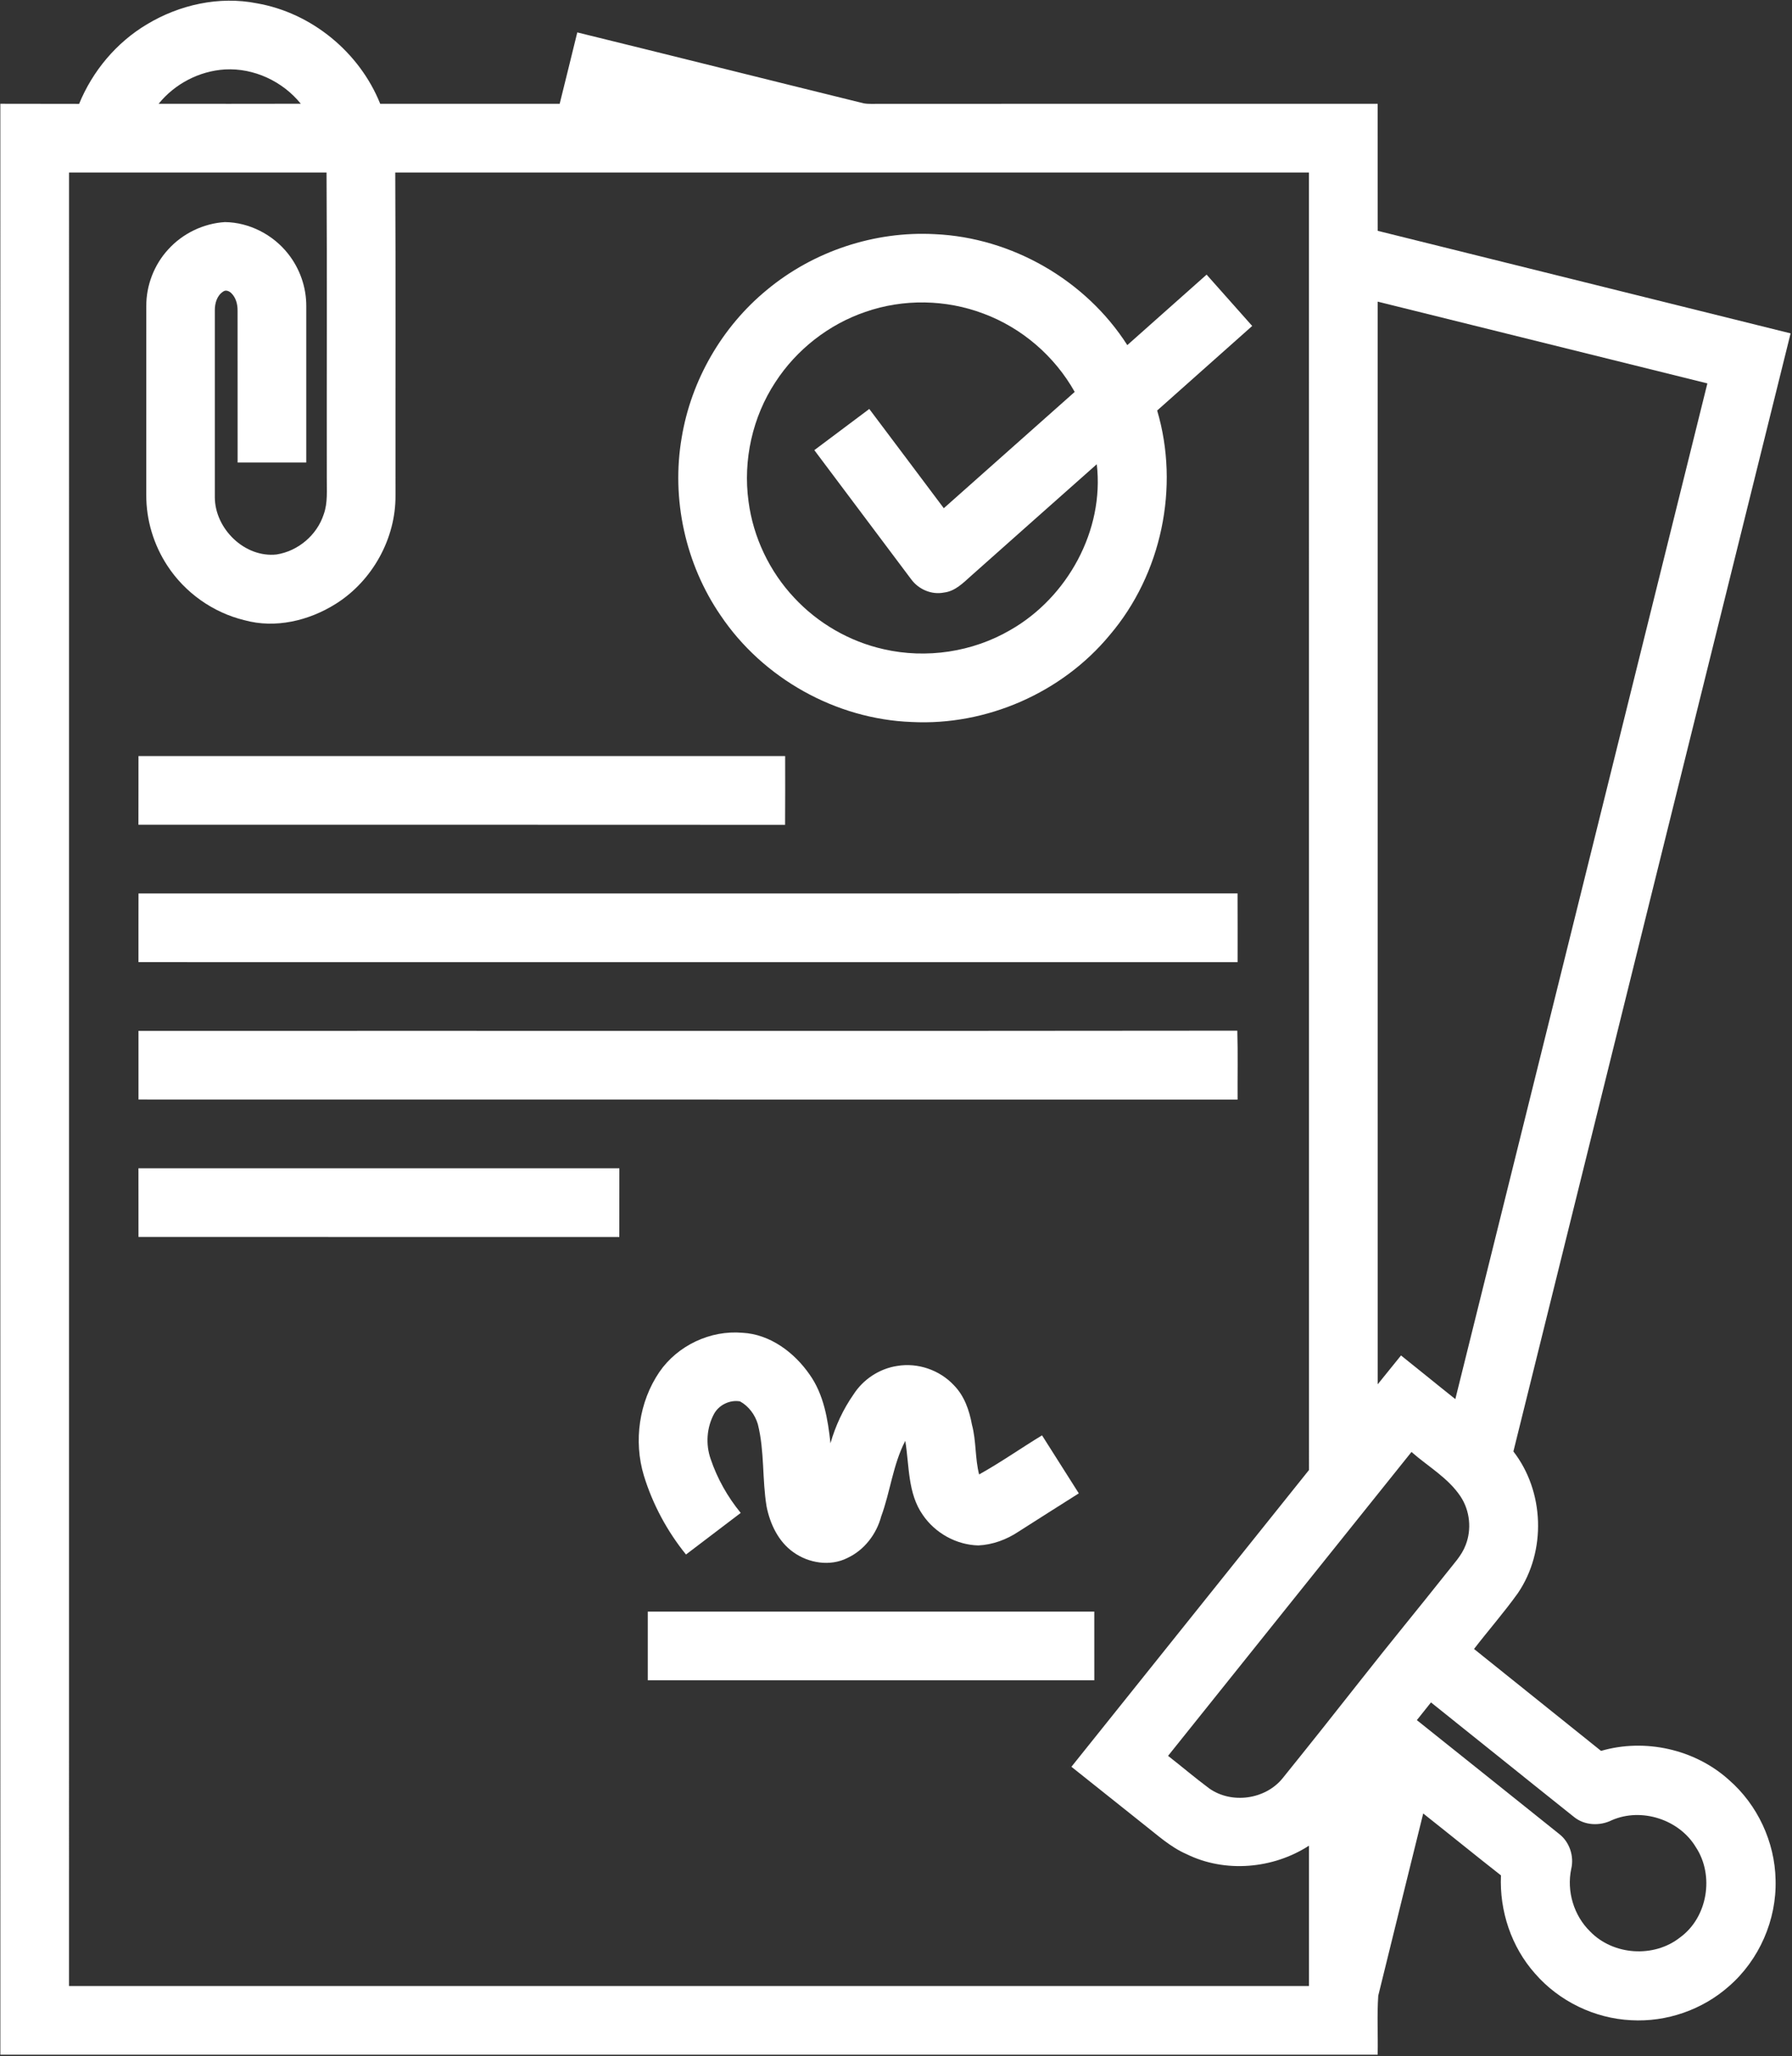
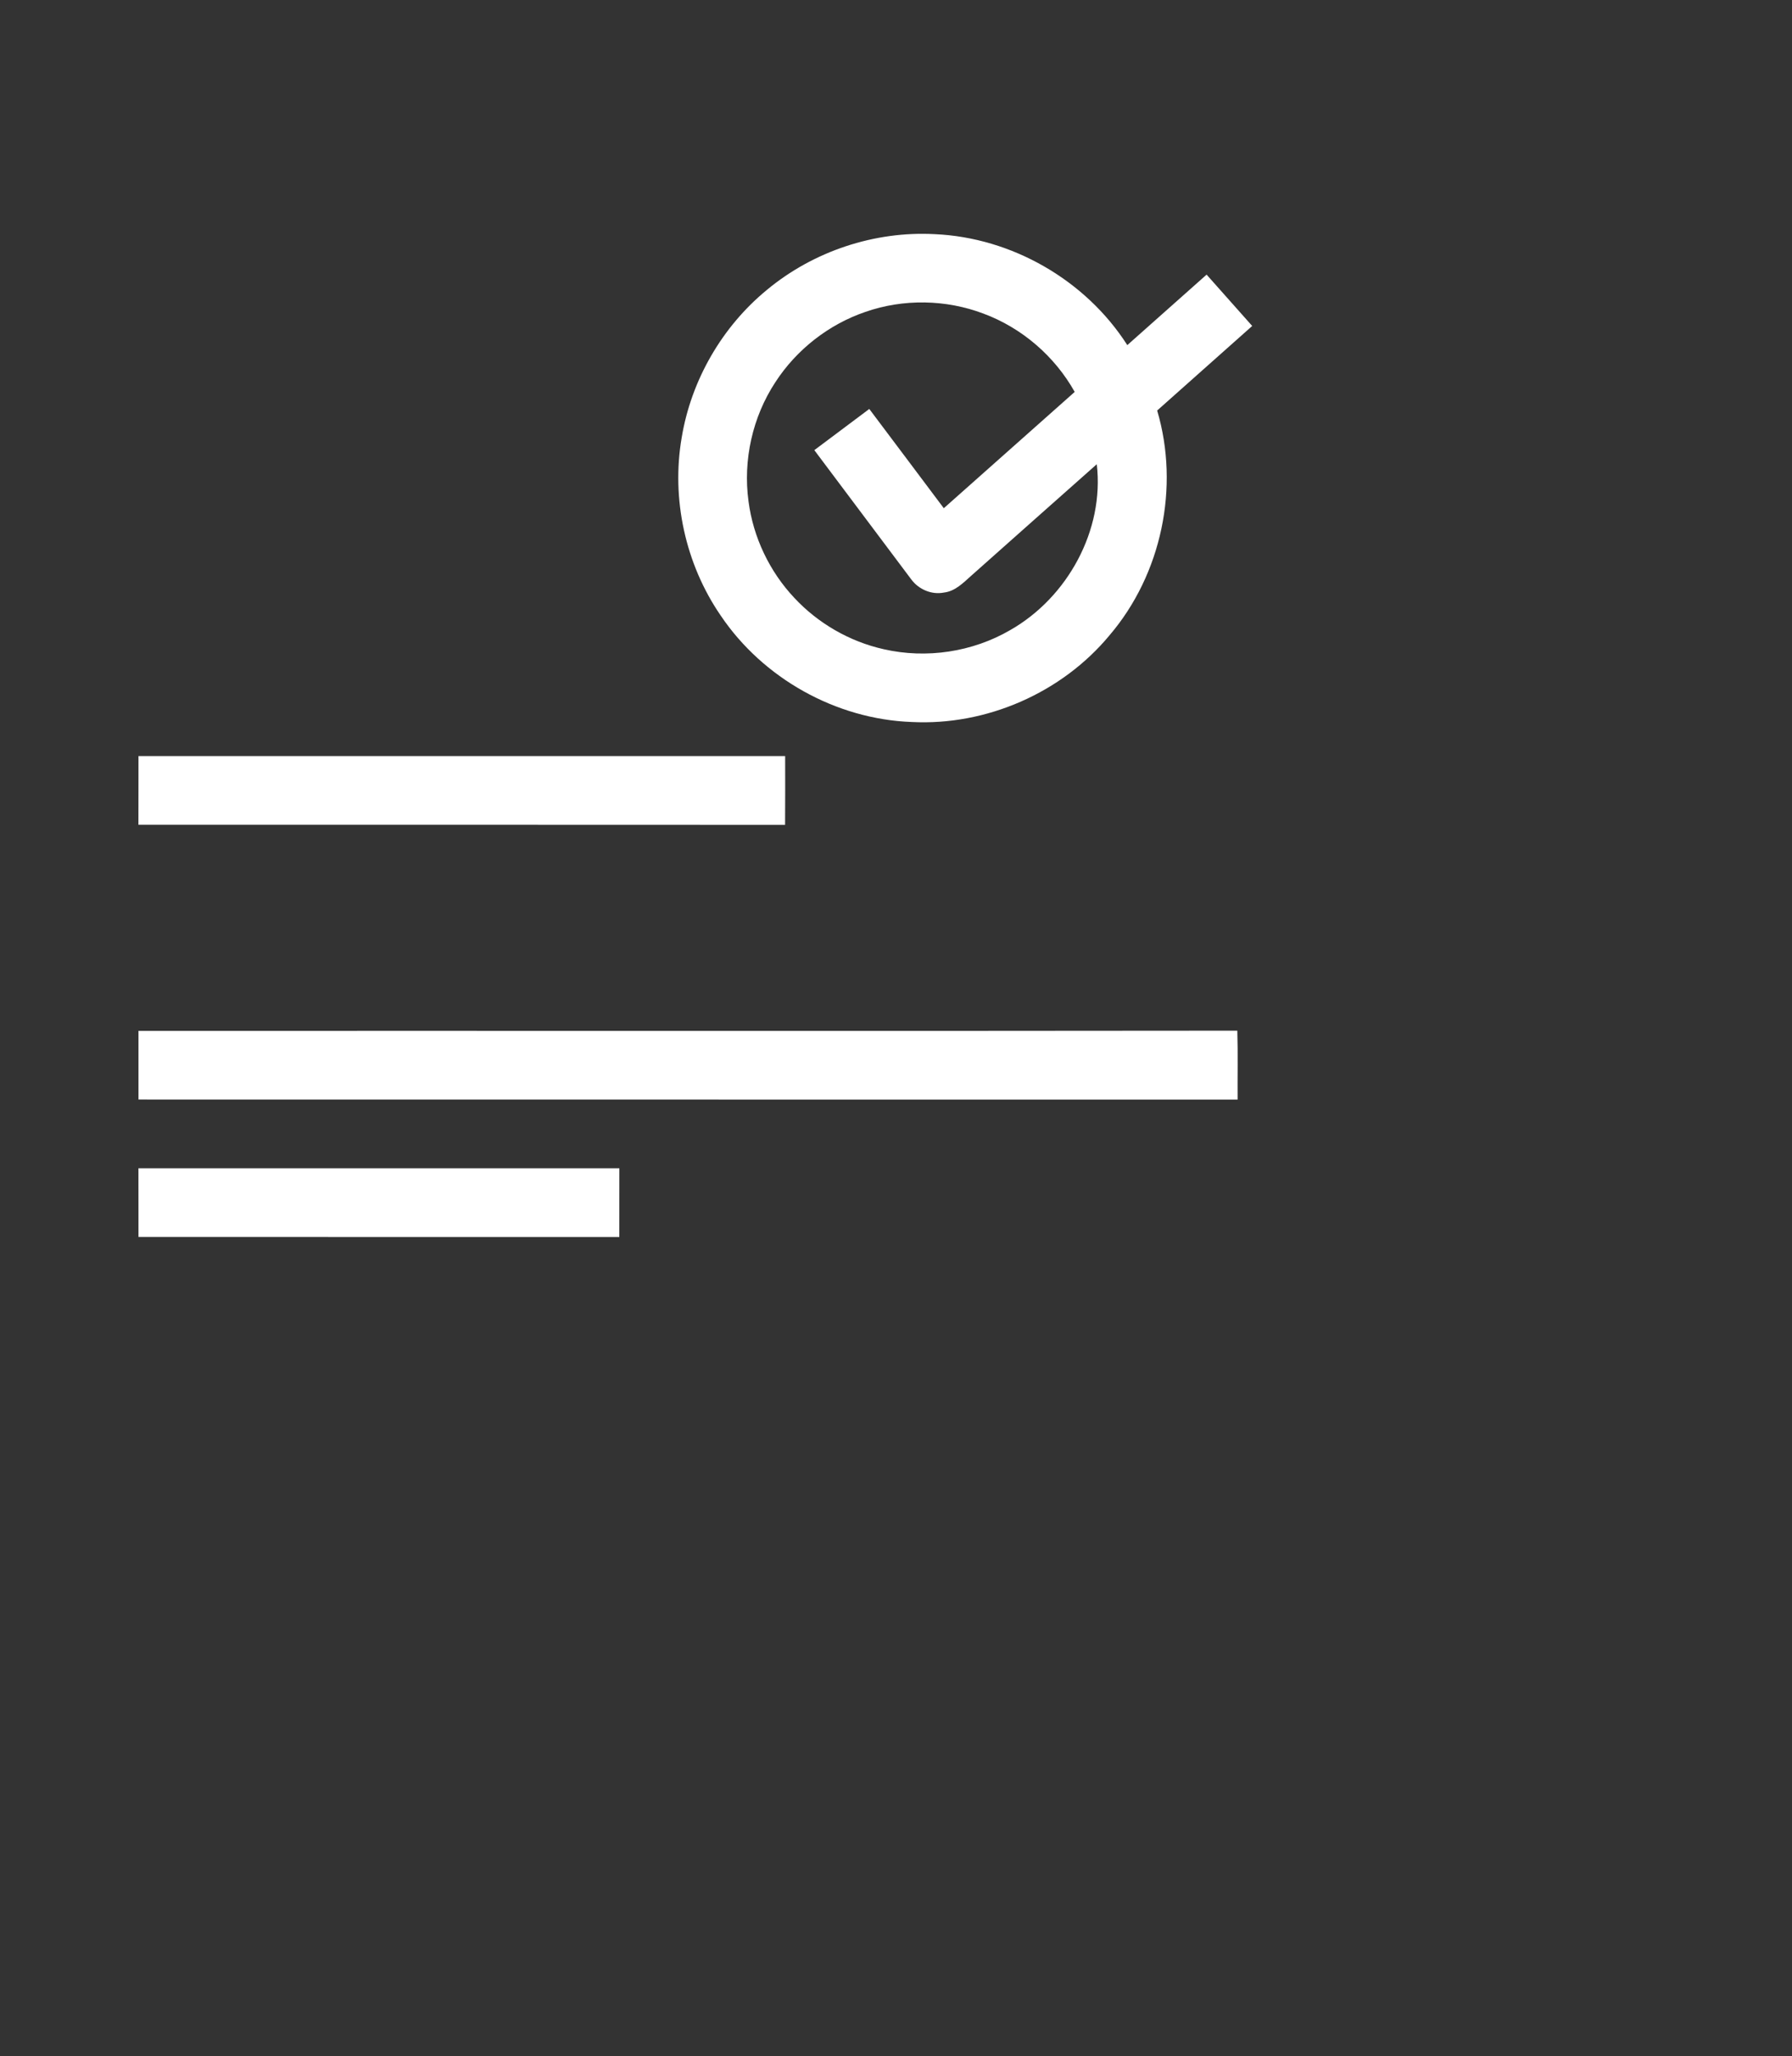
<svg xmlns="http://www.w3.org/2000/svg" width="1113" height="1277" viewBox="0 0 1113 1277" fill="none">
  <rect x="0" y="0" width="1113" height="1277" fill="#333333" stroke="none" />
-   <path d="M91.226 15.127C111.48 2.913 136.2 -2.593 159.573 2.06C193.56 7.967 223.333 32.487 236.146 64.46C273.306 64.487 310.453 64.487 347.613 64.46C351.333 49.7 354.88 34.9 358.546 20.127C417.88 34.687 477.146 49.58 536.48 64.18C539.733 64.74 543.066 64.447 546.36 64.487C649.453 64.447 752.56 64.5 855.653 64.46C855.706 90.767 855.626 117.06 855.693 143.353C941.16 164.647 1026.67 185.727 1112.13 207.033C1054.72 438.487 997.266 669.927 939.96 901.393C959.266 926.287 960.48 963.233 942.8 989.313C934.24 1001.3 924.493 1012.39 915.506 1024.06C941.826 1045.13 968.106 1066.26 994.4 1087.35C1021.63 1079.42 1052.63 1086.3 1073.73 1105.29C1091.56 1120.73 1102.36 1143.89 1102.8 1167.46C1103.52 1192.35 1092.59 1217.27 1073.77 1233.58C1057.32 1248.15 1035.03 1255.87 1013.09 1254.62C990.4 1253.51 968.36 1242.85 953.453 1225.7C938.693 1209.15 931.24 1186.74 932.24 1164.67C916.04 1151.98 900.093 1138.97 883.946 1126.22C874.653 1163.94 865.266 1201.63 856.026 1239.37C855.186 1251.54 855.933 1263.81 855.653 1276.02C570.52 1276.05 285.373 1276.03 0.226 1276.03C0.173 872.167 0.2 468.313 0.213 64.447C16.52 64.54 32.826 64.42 49.133 64.513C57.48 44.14 72.28 26.42 91.226 15.127ZM98.52 64.46C127.946 64.46 157.386 64.527 186.826 64.433C175.586 50.513 157.666 42.127 139.733 43.127C123.786 44.087 108.546 52.06 98.52 64.46ZM42.88 107.14C42.853 482.553 42.866 857.953 42.866 1233.37C299.586 1233.37 556.293 1233.37 813 1233.37C812.986 1204.31 813 1175.26 813 1146.21C790.76 1160.63 760.96 1163.27 737.013 1151.49C726.946 1147.13 718.826 1139.58 710.266 1132.93C695.333 1121.02 680.386 1109.13 665.453 1097.22C714.626 1035.77 763.84 974.367 813.013 912.913C812.96 644.327 813.026 375.74 812.973 107.153C623.813 107.127 434.653 107.153 245.493 107.14C245.826 173.94 245.56 240.753 245.64 307.567C245.88 334.433 231.28 360.74 208.546 375.007C191.92 385.473 170.986 390.5 151.733 385.14C132.266 380.42 114.813 368.033 103.906 351.247C95.44 338.34 90.786 322.927 90.853 307.5C90.866 268.393 90.866 229.287 90.866 190.193C90.76 177.273 95.733 164.407 104.48 154.9C113.44 144.98 126.346 138.753 139.693 137.927C154.826 138.1 169.546 145.7 178.88 157.54C186.213 166.74 190.306 178.433 190.226 190.207C190.253 222.553 190.24 254.887 190.226 287.233C176.013 287.233 161.8 287.233 147.586 287.233C147.533 255.753 147.6 224.273 147.56 192.807C147.586 188.953 146.533 184.887 143.733 182.113C142.426 180.82 140.253 179.807 138.573 181.1C134.746 183.553 133.373 188.433 133.426 192.767C133.4 231.46 133.4 270.167 133.426 308.86C133.52 328.447 152.04 346.54 171.813 344.34C185.16 342.233 196.866 332.313 201.04 319.46C203.68 312.207 202.88 304.38 202.973 296.82C202.866 233.607 203.186 170.38 202.813 107.153C149.506 107.127 96.186 107.153 42.88 107.14ZM855.68 187.327C855.68 411.447 855.653 635.567 855.693 859.687C860.56 853.753 865.28 847.713 870.16 841.78C881.453 850.753 892.586 859.927 903.893 868.9C956.12 658.647 1008.28 448.367 1060.44 238.1C992.186 221.193 923.933 204.22 855.68 187.327ZM725.48 1090.43C734.053 1097.13 742.346 1104.19 751.08 1110.69C764.986 1120.47 785.826 1117.59 796.56 1104.42C813.04 1084.01 829.346 1063.46 845.56 1042.85C862.986 1020.67 880.933 998.94 898.453 976.833C902.706 971.3 907.8 966.193 910.293 959.54C914.16 949.767 912.96 938.18 907.173 929.407C899.44 917.767 886.96 910.78 876.666 901.713C826.213 964.58 775.88 1027.54 725.48 1090.43ZM880 1068.25C909.44 1091.79 938.92 1115.31 968.333 1138.9C974.84 1143.9 977.76 1152.71 975.88 1160.66C972.946 1174.5 977.48 1189.61 987.613 1199.5C1001.95 1214.35 1027.25 1216.03 1043.44 1203.23C1060.61 1190.79 1064.89 1164.74 1053.28 1147.15C1042.95 1129.94 1019.6 1122.38 1001.16 1130.37C993.666 1134.13 984.12 1133.74 977.533 1128.33C947.88 1104.71 918.413 1080.89 888.773 1057.25C885.826 1060.9 882.92 1064.57 880 1068.25Z" fill="white" />
  <path d="M476.307 180.033C505.147 156.06 543.133 143.393 580.6 145.42C628.453 147.54 674.347 173.953 700.16 214.327C716.573 199.74 733 185.167 749.413 170.553C758.867 181.167 768.307 191.78 777.733 202.433C758.08 219.967 738.36 237.407 718.707 254.94C732.8 302.527 721.44 356.607 689.24 394.393C659.587 430.26 612.667 450.767 566.213 448.38C519.133 446.647 473.8 421.233 447.547 382.167C425.68 350.287 416.827 309.807 423.4 271.713C429.28 236.127 448.44 202.927 476.307 180.033ZM537.56 193.673C514.707 201.447 494.68 217.127 481.56 237.367C467.347 258.993 461.4 285.793 464.907 311.407C467.827 333.66 477.92 354.887 493.293 371.233C508.08 387.14 527.72 398.46 548.92 403.193C575.36 409.233 604.027 404.953 627.467 391.287C663.013 371.047 686 329.287 681.2 288.3C655.133 311.38 629.12 334.54 603.093 357.66C598.187 362.047 593.173 367.207 586.267 367.993C578.627 369.527 570.56 366.02 565.987 359.833C545.88 333.1 525.88 306.287 505.773 279.553C517.147 271.02 528.547 262.513 539.907 253.98C555.373 274.487 570.747 295.087 586.187 315.62C613.307 291.567 640.373 267.447 667.493 243.393C655.067 221.22 634.693 203.62 610.84 194.767C587.52 185.927 561.12 185.473 537.56 193.673Z" fill="white" />
  <path d="M86.013 469.54C219.893 469.513 353.773 469.527 487.653 469.527C487.666 483.767 487.719 498.007 487.613 512.247C353.733 512.127 219.853 512.233 85.973 512.193C86.053 497.967 85.959 483.753 86.013 469.54Z" fill="white" />
-   <path d="M86.027 554.873C313.56 554.833 541.107 554.873 768.64 554.847C768.707 569.073 768.667 583.3 768.667 597.527C541.107 597.513 313.56 597.567 86 597.5C86.013 583.287 85.973 569.087 86.027 554.873Z" fill="white" />
  <path d="M86.013 640.207C313.506 640.1 540.999 640.353 768.492 640.073C768.906 654.327 768.572 668.607 768.666 682.873C541.119 682.82 313.572 682.913 86.013 682.833C85.986 668.62 85.999 654.407 86.013 640.207Z" fill="white" />
  <path d="M85.986 725.527C185.546 725.54 285.106 725.5 384.68 725.54C384.666 739.754 384.693 753.98 384.653 768.194C285.106 768.18 185.56 768.234 86.013 768.167C85.973 753.954 86.04 739.74 85.986 725.527Z" fill="white" />
-   <path d="M409.546 852.034C420.866 835.58 441.199 825.967 461.106 827.687C478.293 828.594 493.333 839.887 502.866 853.66C511.679 866.074 514.199 881.5 515.799 896.3C518.893 885.514 523.666 875.22 530.093 866.02C536.093 856.607 546.199 849.954 557.239 848.287C569.999 846.127 583.586 850.794 592.413 860.234C598.933 866.834 602.039 875.82 603.666 884.767C606.399 894.887 605.519 905.54 608.119 915.674C621.506 908.234 634.093 899.354 647.199 891.394C654.826 903.394 662.439 915.394 670.039 927.42C657.546 935.38 644.986 943.22 632.533 951.234C625.173 956.14 616.546 959.327 607.679 959.754C594.026 959.447 580.839 952.1 573.173 940.86C563.719 927.447 564.799 910.274 562.266 894.807C554.599 909.54 552.986 926.327 547.293 941.78C544.333 952.834 536.759 962.674 526.306 967.554C515.586 972.954 502.213 970.794 492.679 963.914C483.439 957.367 478.293 946.447 476.119 935.594C473.319 918.674 474.906 901.247 470.706 884.527C468.986 878.647 465.026 873.26 459.626 870.3C453.306 869.18 446.506 872.487 443.453 878.127C438.906 886.594 438.213 896.954 441.359 906.007C445.466 918.22 451.906 929.607 460.053 939.567C448.746 948.207 437.413 956.807 426.066 965.394C414.346 950.914 405.373 934.22 399.906 916.407C393.413 894.94 396.919 870.594 409.546 852.034Z" fill="white" />
-   <path d="M402.333 1000.83C494.773 1000.82 587.213 1000.82 679.653 1000.83C679.68 1015.06 679.667 1029.27 679.667 1043.5C587.227 1043.51 494.787 1043.5 402.333 1043.5C402.32 1029.27 402.32 1015.06 402.333 1000.83Z" fill="white" />
</svg>